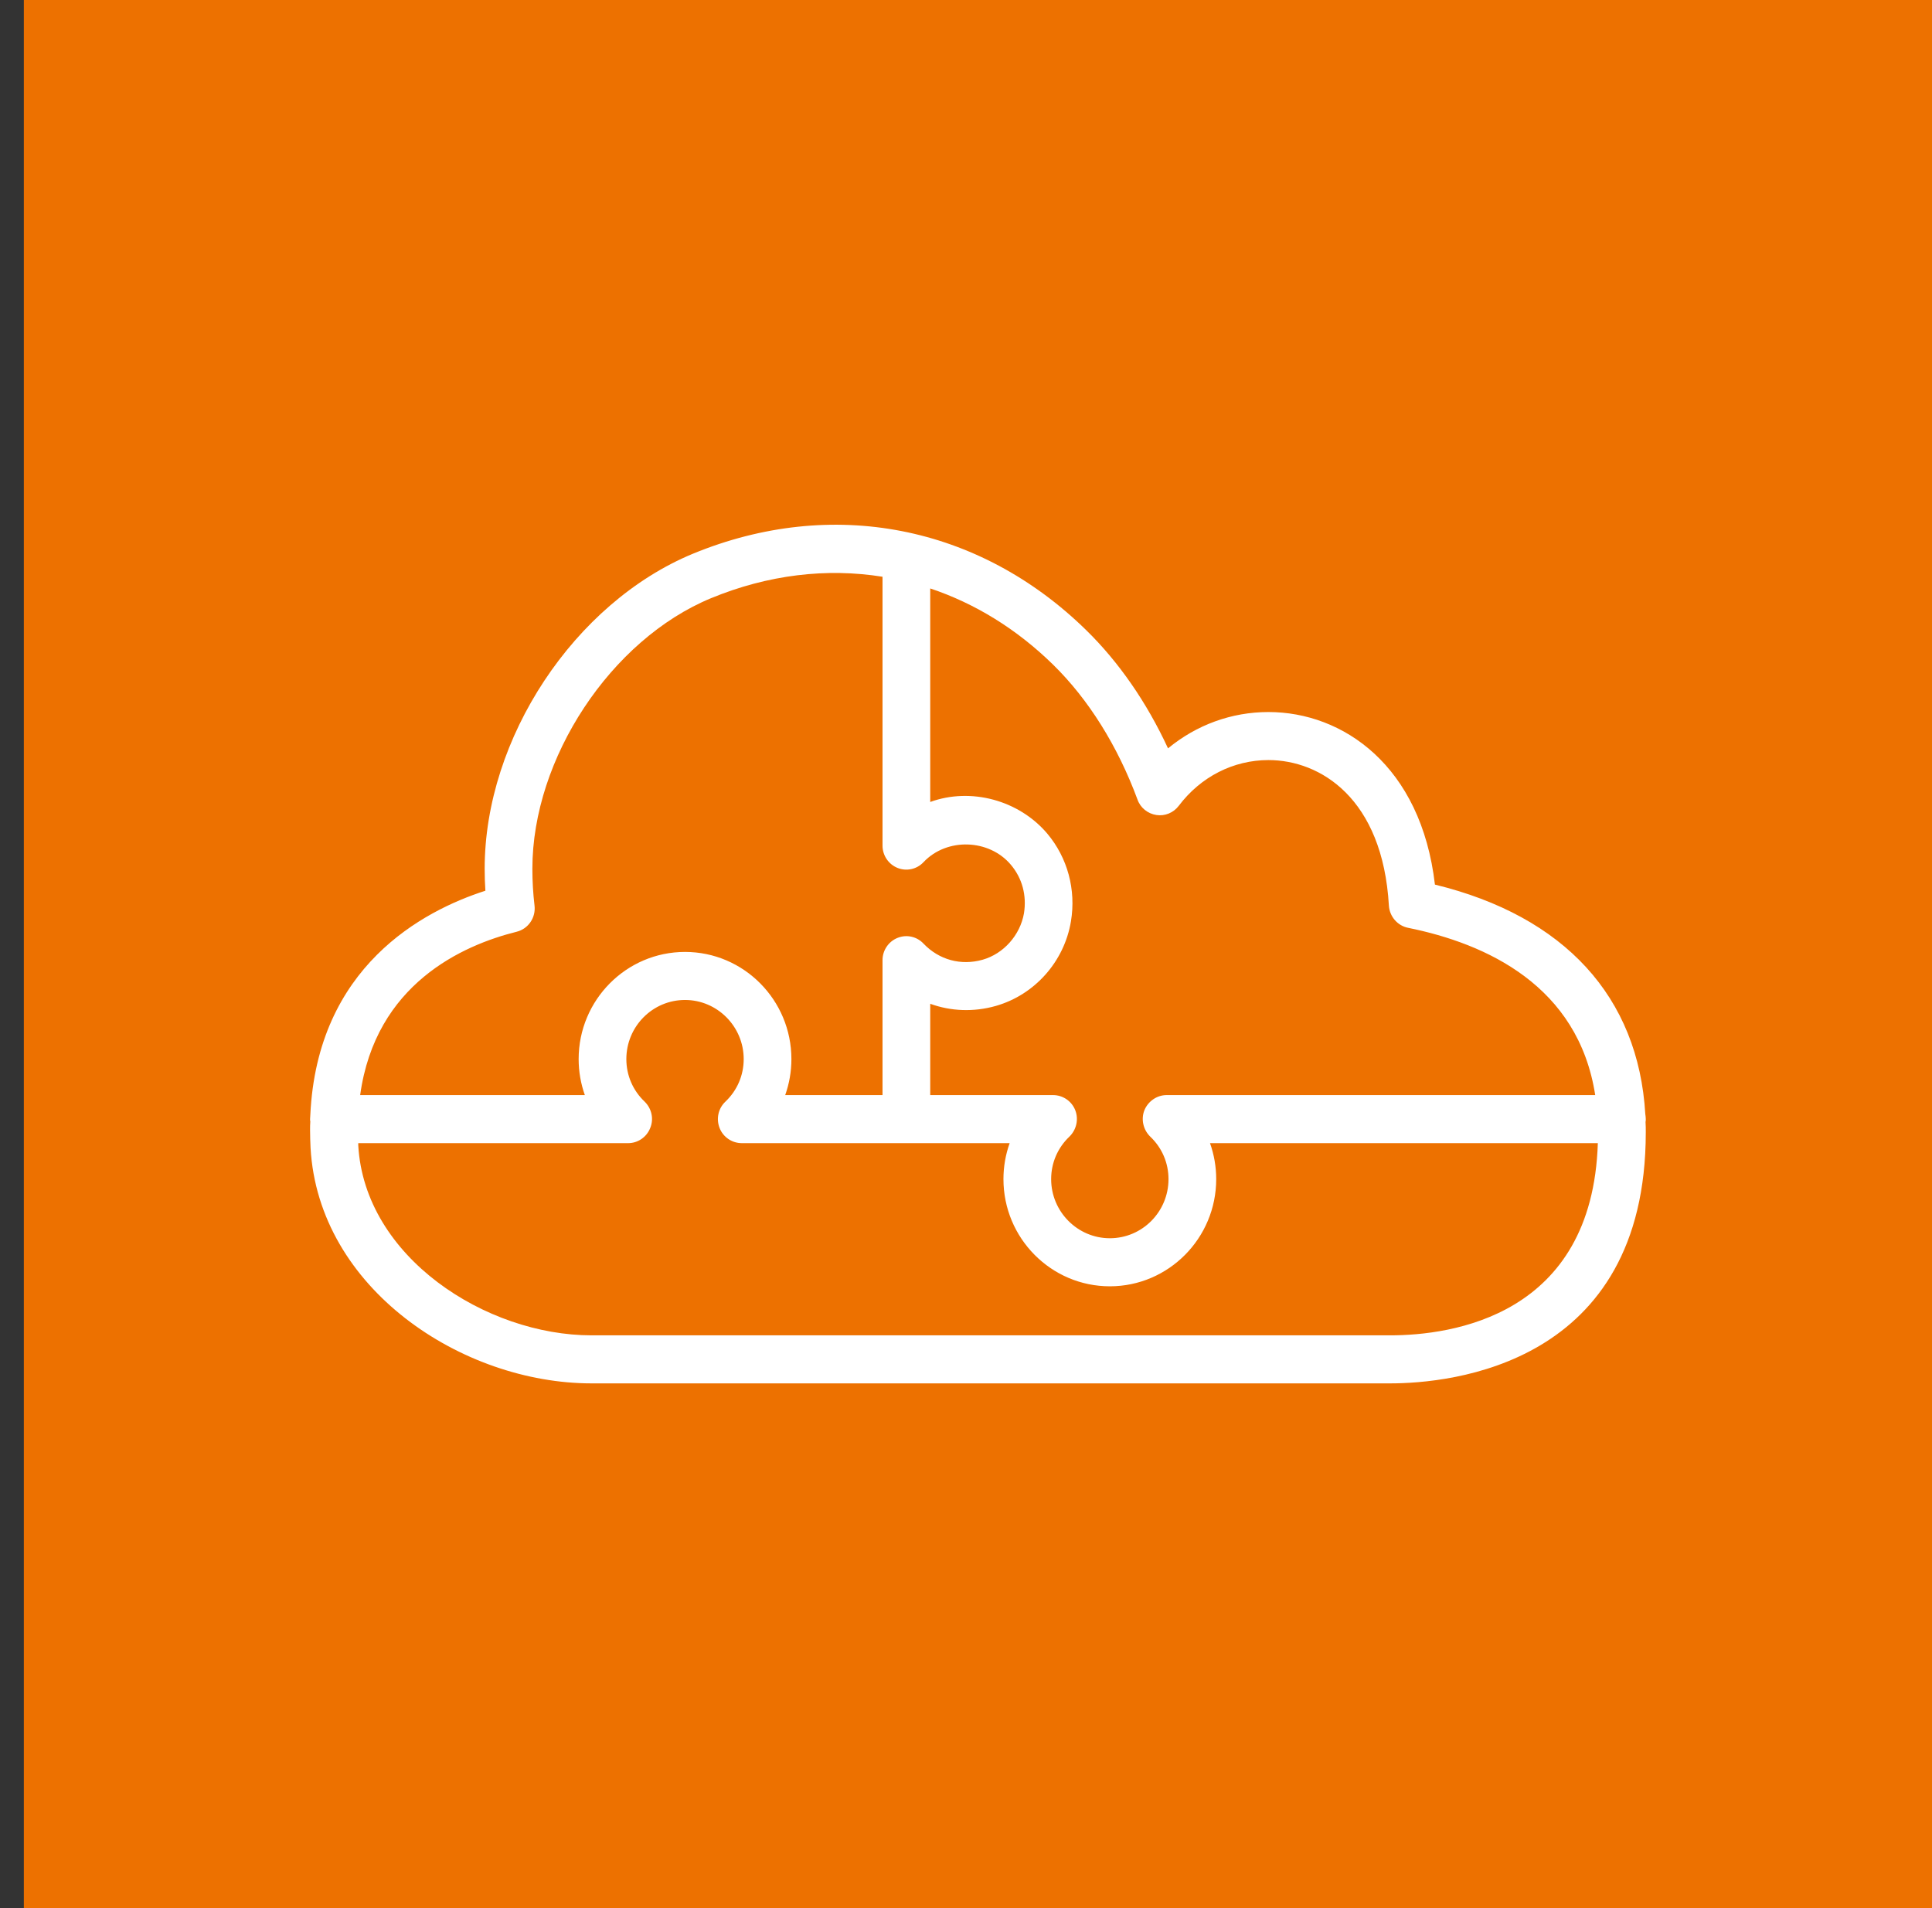
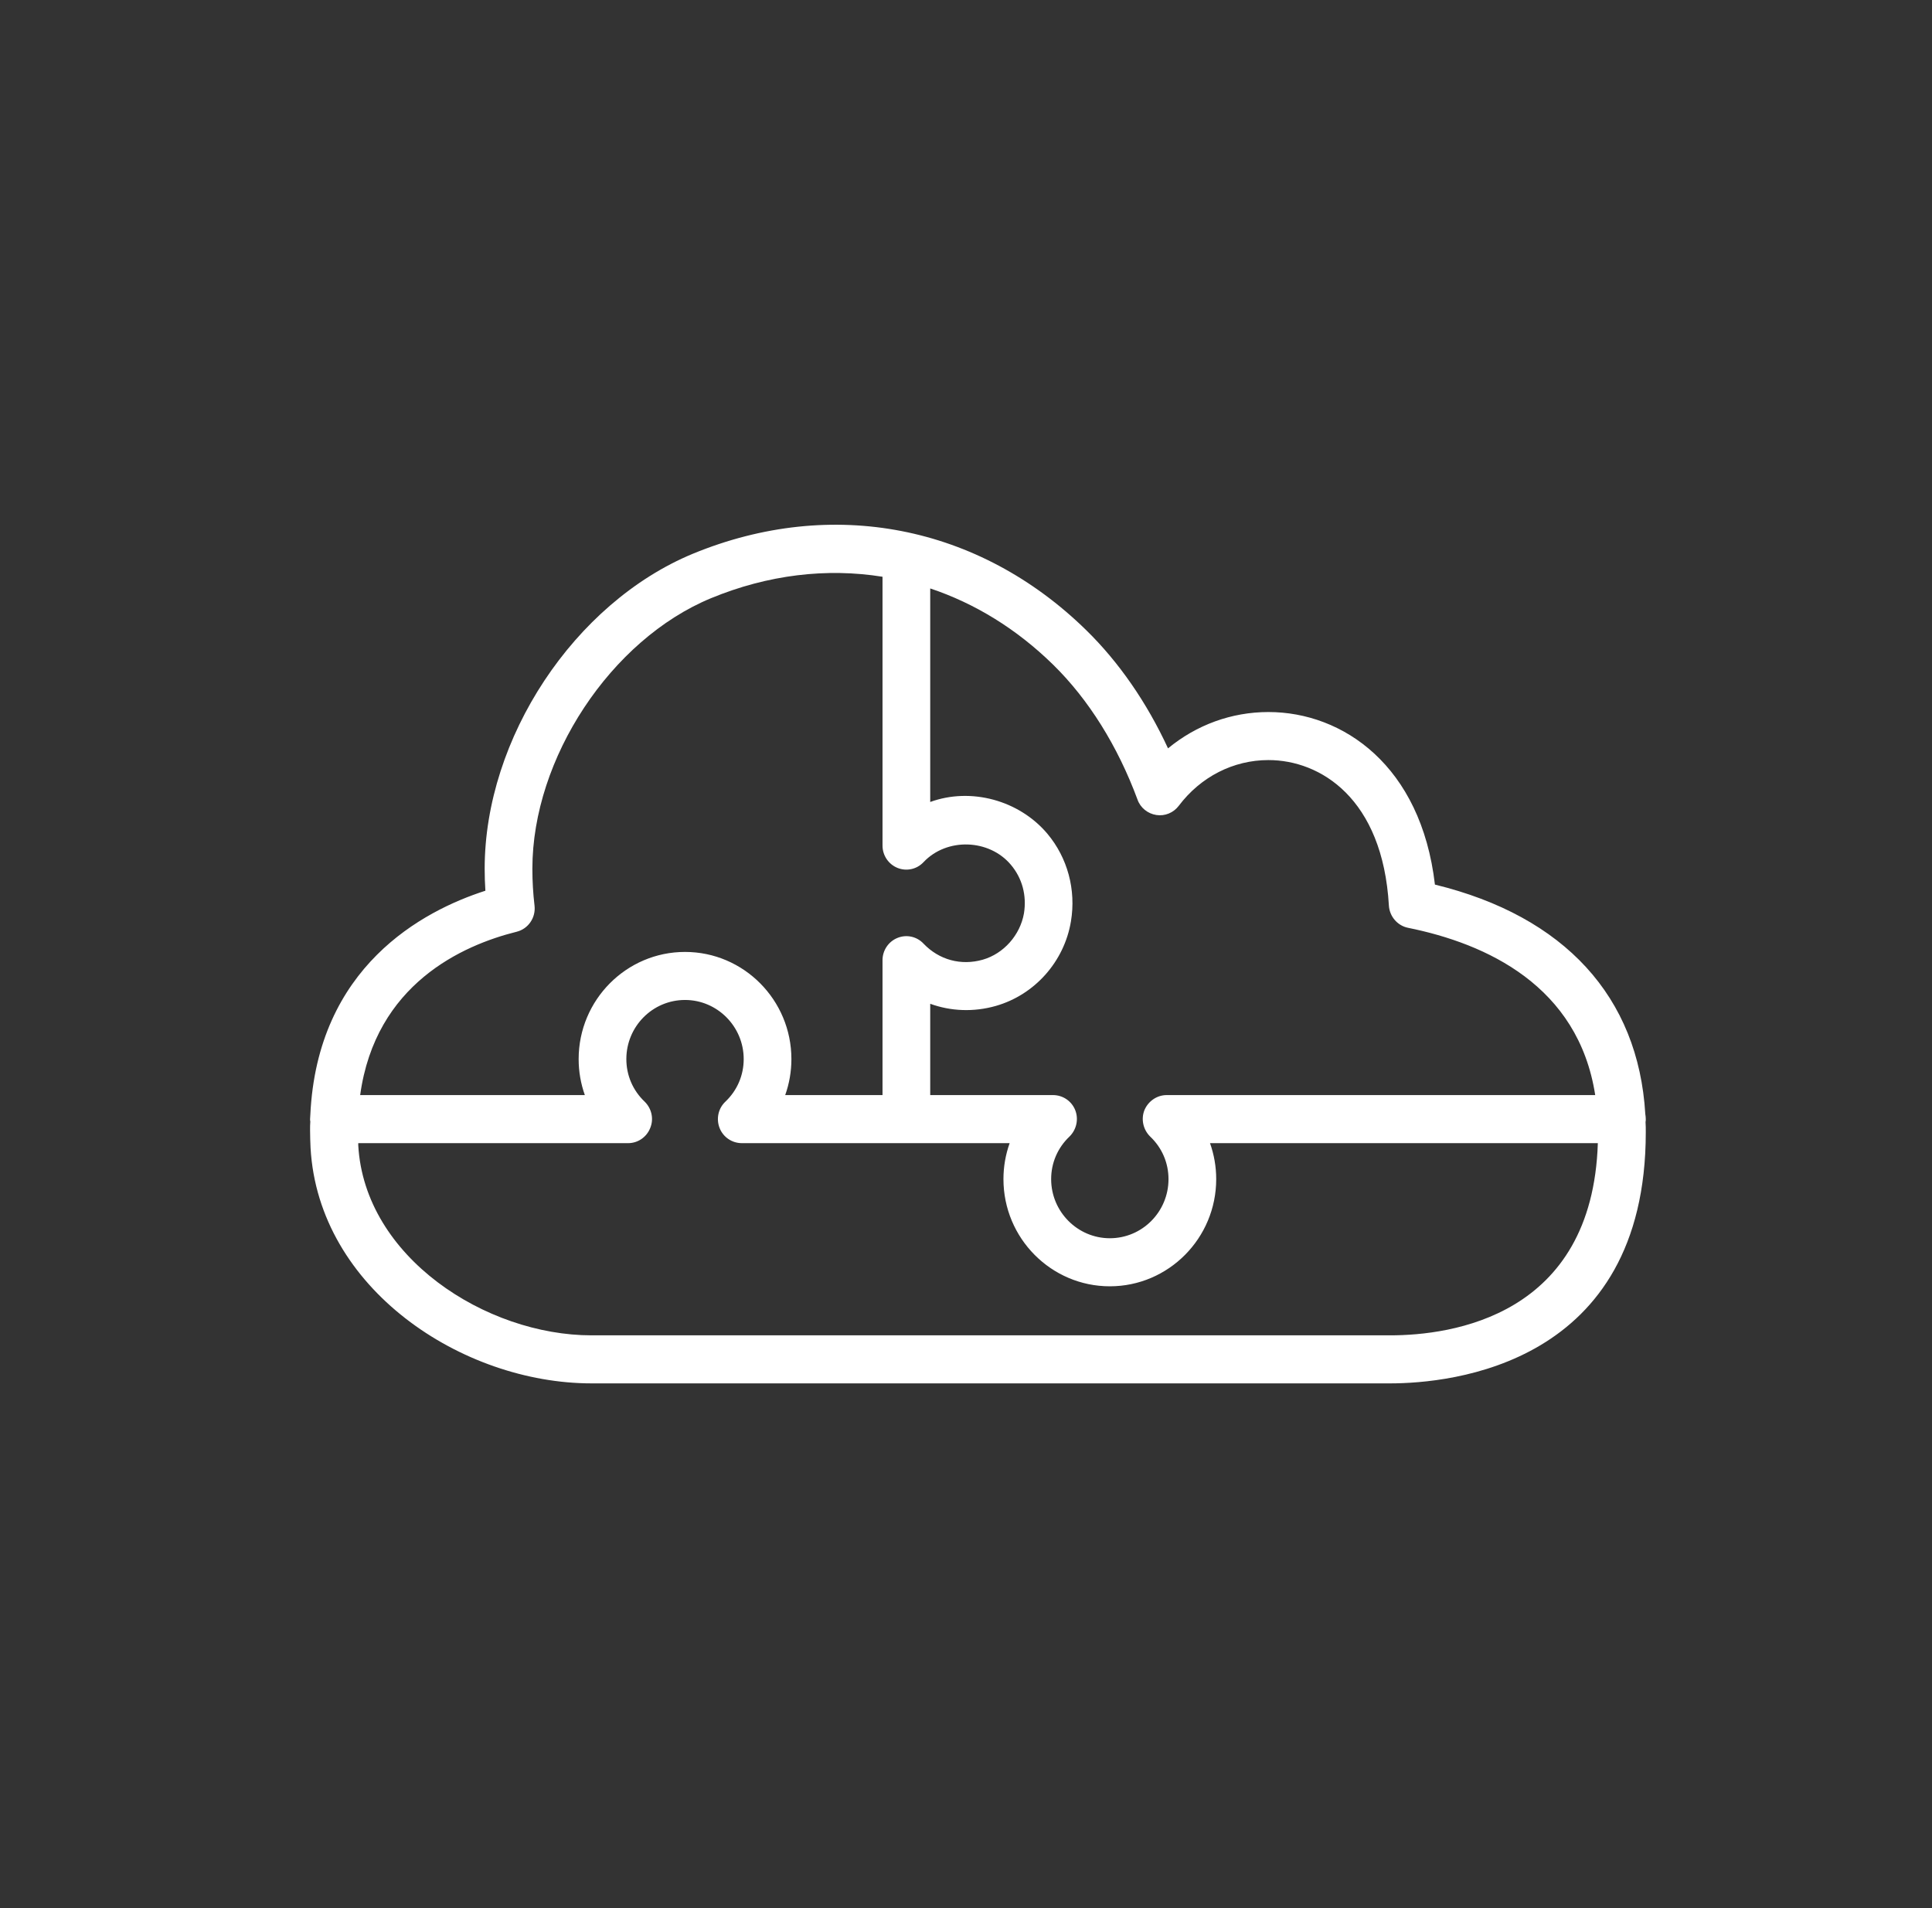
<svg xmlns="http://www.w3.org/2000/svg" width="81" height="80" xml:space="preserve" overflow="hidden">
  <rect width="100%" height="100%" fill="#333333" stroke="none" />
  <g transform="translate(-1029 -124)">
    <g>
      <g>
        <g>
          <g>
-             <path d="M1030 124 1110 124 1110 204 1030 204Z" fill="#ED7100" fill-rule="evenodd" fill-opacity="1" />
            <path d="M1087.28 179.986 1053.8 179.986C1049.38 179.986 1044.28 176.71 1044.02 172.016 1044.02 171.987 1044.02 171.957 1044.02 171.928L1055.34 171.928C1055.74 171.928 1056.11 171.677 1056.26 171.295 1056.42 170.912 1056.32 170.476 1056.03 170.191 1055.53 169.717 1055.26 169.081 1055.26 168.403 1055.26 167.036 1056.36 165.925 1057.72 165.925 1059.07 165.925 1060.18 167.036 1060.18 168.403 1060.18 169.081 1059.91 169.717 1059.41 170.191 1059.11 170.476 1059.02 170.912 1059.17 171.295 1059.32 171.677 1059.69 171.928 1060.1 171.928L1071.33 171.928C1071.16 172.406 1071.07 172.914 1071.07 173.437 1071.07 175.914 1073.07 177.93 1075.53 177.93 1077.99 177.93 1079.99 175.914 1079.99 173.437 1079.99 172.914 1079.9 172.406 1079.73 171.928L1095.99 171.928C1095.76 179.189 1089.85 179.986 1087.28 179.986ZM1050.66 163.065C1051.15 162.943 1051.47 162.471 1051.41 161.967 1051.35 161.456 1051.32 160.951 1051.32 160.42 1051.32 155.798 1054.61 150.817 1058.81 149.08 1061.2 148.094 1063.66 147.806 1066 148.181L1066 159.453C1066 159.865 1066.25 160.236 1066.63 160.389 1067.01 160.541 1067.44 160.446 1067.72 160.146 1068.7 159.109 1070.47 159.175 1071.38 160.255 1071.86 160.822 1072.05 161.546 1071.93 162.293 1071.77 163.205 1071.08 163.986 1070.2 164.237 1069.29 164.496 1068.37 164.245 1067.72 163.564 1067.44 163.264 1067.01 163.169 1066.63 163.322 1066.25 163.474 1066 163.845 1066 164.257L1066 169.913 1061.92 169.913C1062.09 169.435 1062.18 168.927 1062.18 168.403 1062.18 165.926 1060.18 163.911 1057.72 163.911 1055.26 163.911 1053.26 165.926 1053.26 168.403 1053.26 168.927 1053.35 169.435 1053.52 169.913L1044.1 169.913C1044.74 165.253 1048.4 163.627 1050.66 163.065ZM1068 148.671C1069.87 149.296 1071.62 150.367 1073.15 151.865 1074.64 153.324 1075.86 155.28 1076.69 157.522 1076.81 157.867 1077.12 158.115 1077.48 158.17 1077.84 158.226 1078.2 158.076 1078.42 157.785 1079.34 156.566 1080.71 155.867 1082.18 155.867 1084.35 155.867 1086.97 157.465 1087.23 161.971 1087.26 162.427 1087.59 162.809 1088.03 162.899 1091.32 163.563 1095.17 165.33 1095.88 169.913L1077.91 169.913C1077.51 169.913 1077.14 170.164 1076.98 170.546 1076.83 170.928 1076.93 171.365 1077.22 171.65 1077.72 172.124 1077.99 172.759 1077.99 173.437 1077.99 174.804 1076.89 175.915 1075.53 175.915 1074.18 175.915 1073.07 174.804 1073.07 173.437 1073.07 172.759 1073.34 172.124 1073.84 171.65 1074.13 171.365 1074.23 170.928 1074.08 170.546 1073.93 170.164 1073.56 169.913 1073.15 169.913L1068 169.913 1068 166.085C1068.86 166.398 1069.82 166.44 1070.75 166.175 1072.38 165.709 1073.62 164.317 1073.9 162.628 1074.12 161.305 1073.76 159.966 1072.91 158.953 1071.72 157.545 1069.7 157.004 1068 157.624L1068 148.671ZM1098 170.92C1098 170.848 1097.99 170.776 1097.98 170.709 1097.69 165.793 1094.59 162.411 1089.16 161.088 1088.58 156.098 1085.3 153.853 1082.18 153.853 1080.63 153.853 1079.16 154.394 1077.97 155.376 1077.08 153.453 1075.91 151.76 1074.54 150.42 1070.04 146.013 1063.88 144.816 1058.05 147.216 1053.08 149.275 1049.32 154.951 1049.32 160.42 1049.32 160.734 1049.33 161.041 1049.35 161.345 1046.72 162.19 1042.3 164.533 1042.01 170.75 1042.01 170.805 1042 170.862 1042 170.92 1042 170.953 1042 170.986 1042.01 171.019 1042 171.14 1042 171.262 1042 171.386 1042 171.646 1042.01 171.88 1042.02 172.123 1042.35 178.031 1048.38 182 1053.8 182L1087.28 182C1089.8 182 1098 181.242 1098 171.474 1098 171.328 1098 171.183 1097.99 171.04 1098 171.001 1098 170.962 1098 170.92Z" fill="#FFFFFF" fill-rule="evenodd" fill-opacity="1" />
          </g>
        </g>
      </g>
    </g>
  </g>
</svg>